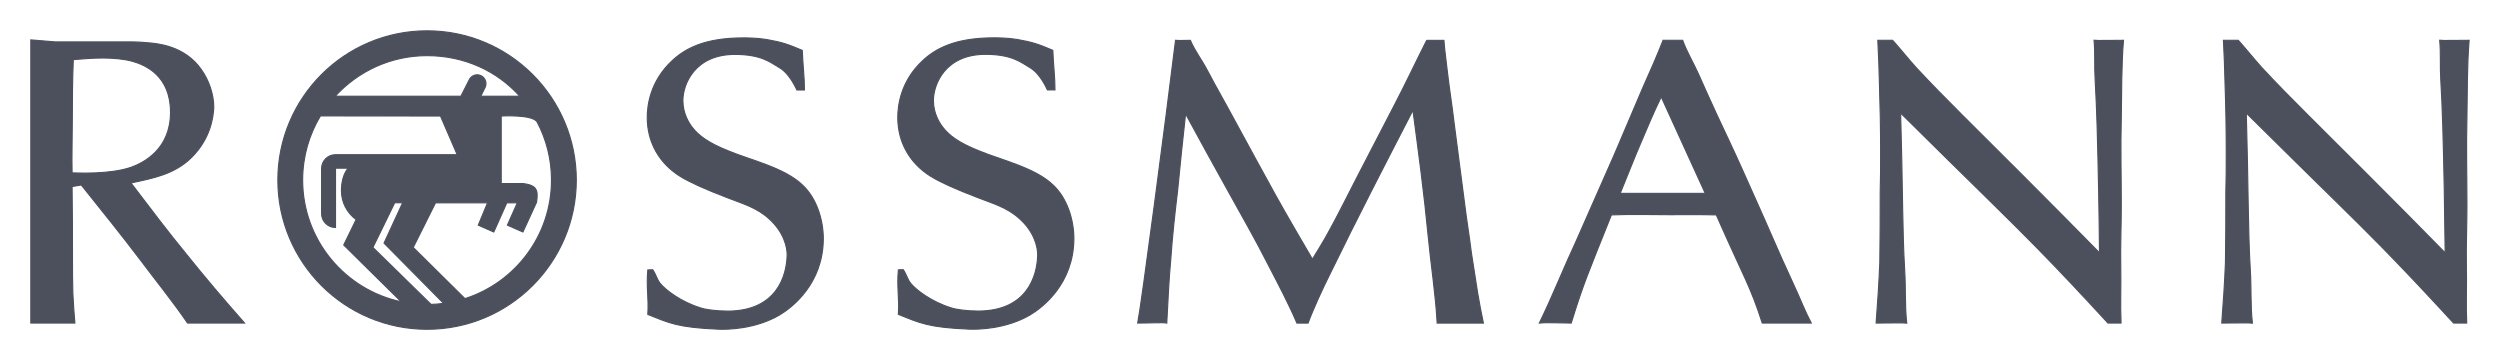
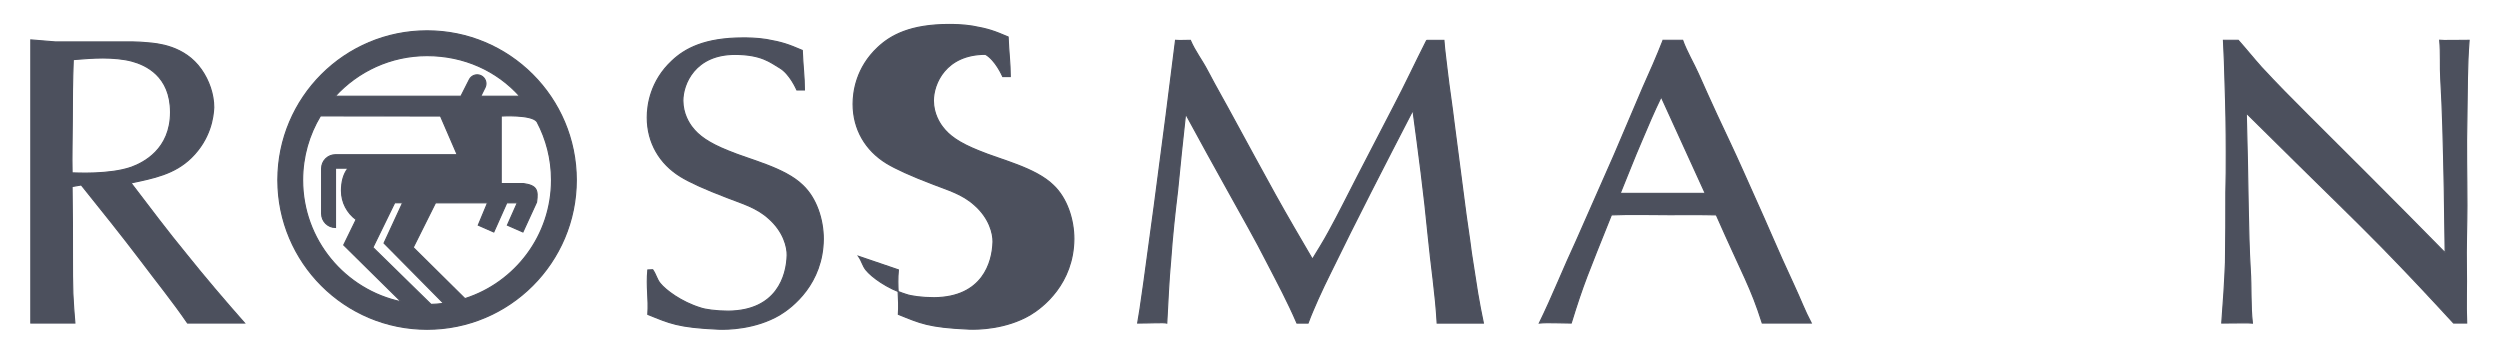
<svg xmlns="http://www.w3.org/2000/svg" version="1.1" id="svg3036" x="0px" y="0px" viewBox="0 0 167.21 24.09" enable-background="new 0 0 167.21 24.09" xml:space="preserve">
  <g id="layer1" transform="translate(-452.682,-519.462)">
    <path id="path3020" fill-rule="evenodd" clip-rule="evenodd" fill="#4C505D" stroke="#4C505D" stroke-width="0.077" stroke-miterlimit="3.864" d="   M474.113,527.214c-0.755,1.253-1.19,2.721-1.19,4.29c0,4.008,2.831,7.351,6.601,8.145l-3.851-3.801l0.829-1.7   c-0.598-0.439-0.982-1.14-0.982-1.929c0-0.561,0.117-1.098,0.444-1.508h-0.842v3.967c-0.515,0-0.93-0.417-0.93-0.932v-3.011   c0-0.515,0.418-0.926,0.934-0.926h8.138l-1.12-2.587L474.113,527.214z M486.206,531.742h1.492c0.871,0.124,0.995,0.415,0.871,1.244   l-0.913,1.991l-1.036-0.456l0.664-1.494l-0.706-0.001l-0.87,1.951l-1.036-0.456l0.621-1.494l-3.483-0.001l-1.492,2.988l3.461,3.422   c3.358-1.071,5.79-4.216,5.79-7.931c0-1.41-0.351-2.739-0.97-3.904c-0.361-0.504-2.394-0.379-2.394-0.379V531.742z    M481.521,539.829l-3.899-3.816l1.459-2.988h0.533l-1.245,2.698l3.987,4.031c-0.301,0.04-0.608,0.065-0.918,0.071L481.521,539.829z    M484.837,525.901h2.612c-1.524-1.709-3.734-2.719-6.203-2.719c-2.436,0-4.628,1.051-6.15,2.719h8.414l0.555-1.096   c0.136-0.294,0.486-0.421,0.78-0.285c0.295,0.138,0.423,0.487,0.285,0.781l-0.294,0.594V525.901z M471.266,531.504   c0-5.511,4.469-9.98,9.981-9.98c5.511,0,9.98,4.469,9.98,9.98c0,5.513-4.469,9.981-9.98,9.981   C475.734,541.486,471.266,537.017,471.266,531.504z" />
    <path id="path3022" fill="#4C505D" stroke="#4C505D" stroke-width="0.077" stroke-miterlimit="3.864" d="M496.011,537.518   c-0.108,1.155,0.073,1.885,0,2.972c1.444,0.58,1.986,0.87,4.726,0.989c0.615,0.027,2.48-0.011,4.086-0.953   c0.856-0.51,2.899-2.093,2.925-5.076c0-1.316-0.461-2.729-1.371-3.589c-1.205-1.183-3.525-1.694-4.997-2.312   c-1.339-0.538-1.981-1.021-2.41-1.585c-0.188-0.242-0.615-0.888-0.615-1.774c0-1.101,0.802-3.09,3.48-3.09   c1.794,0,2.395,0.549,2.989,0.894c0.686,0.399,1.129,1.432,1.156,1.486h0.505c0-0.906-0.108-1.631-0.144-2.646   c-0.94-0.399-1.321-0.54-2.391-0.729c-0.643-0.107-1.366-0.107-1.552-0.107c-2.598,0-3.909,0.726-4.765,1.532   c-1.473,1.37-1.66,3.009-1.66,3.789c0,1.693,0.83,3.09,2.223,3.949c0.615,0.377,1.605,0.834,3.158,1.425   c0.964,0.376,1.927,0.645,2.731,1.37c1.016,0.888,1.26,1.939,1.245,2.476c-0.035,1.378-0.698,3.706-3.936,3.734   c-0.83,0-1.565-0.11-1.86-0.217c-1.311-0.403-2.342-1.201-2.691-1.631c-0.24-0.296-0.265-0.573-0.505-0.921L496.011,537.518z" />
    <path id="path3024" fill="#4C505D" stroke="#4C505D" stroke-width="0.077" stroke-miterlimit="3.864" d="M548.106,522.159   c-0.776,1.531-1.406,2.897-2.21,4.429c-0.802,1.559-1.606,3.091-2.409,4.649c-0.642,1.236-1.259,2.499-1.927,3.709   c-0.347,0.645-0.722,1.236-1.097,1.854c-0.83-1.424-1.686-2.875-2.49-4.326c-0.909-1.639-1.793-3.277-2.703-4.944   c-0.59-1.103-1.231-2.204-1.821-3.333c-0.375-0.725-0.829-1.286-1.15-2.037c-0.473,0-0.644,0.026-0.991,0   c-0.642,5.266-2.29,17.754-2.531,18.91c0.775,0,1.755-0.055,1.943,0c0.08-1.451,0.134-2.819,0.268-4.27   c0.107-1.531,0.268-3.036,0.455-4.568c0.161-1.72,0.349-3.44,0.536-5.16c0.962,1.774,1.954,3.574,2.944,5.348   c0.83,1.505,1.714,3.036,2.49,4.569c0.723,1.396,1.398,2.656,2.013,4.081h0.745c0.214-0.591,0.427-1.045,0.669-1.61   c0.267-0.591,0.535-1.155,0.83-1.746c1.766-3.628,3.64-7.255,5.514-10.882c0.375,2.795,0.75,5.589,1.017,8.384   c0.188,1.989,0.496,3.866,0.604,5.855c0.83,0,2.095,0,3.09,0c-0.134-0.646-0.275-1.36-0.381-2.005   c-0.161-0.967-0.26-1.727-0.421-2.695c-0.134-1.101-0.321-2.204-0.455-3.305c-0.241-1.774-0.455-3.574-0.696-5.347   c-0.134-1.155-0.321-2.31-0.455-3.466c-0.08-0.753-0.177-1.34-0.231-2.091H548.106z" />
-     <path id="path3026" fill="#4C505D" stroke="#4C505D" stroke-width="0.077" stroke-miterlimit="3.864" d="M578.279,522.159   c0.054,0.94,0.08,1.934,0.107,2.875c0.052,1.531,0.08,3.062,0.08,4.594c0,0.914,0,1.828-0.028,2.715c0,1.557,0,3.116-0.026,4.675   c-0.054,1.344-0.14,2.68-0.247,4.051c0.65,0,1.914-0.027,2.047,0c-0.134-1.182-0.06-2.359-0.14-3.568   c-0.081-1.344-0.107-2.714-0.134-4.084c-0.027-2.124-0.08-4.274-0.135-6.395c1.098,1.074,2.196,2.176,3.294,3.251   c1.926,1.907,3.881,3.787,5.781,5.722c1.634,1.666,3.213,3.353,4.792,5.073h0.875c-0.054-1.236,0.008-2.492-0.019-3.755   c-0.027-1.21,0.036-2.851,0.036-4.087c0-2.176-0.054-3.769,0-5.945c0.026-1.64,0.013-3.484,0.146-5.122   c-0.626,0-1.805,0.026-1.966,0c0.081,0.886,0.016,1.746,0.071,2.605c0.052,1.021,0.106,2.042,0.132,3.091   c0.081,2.821,0.135,5.669,0.161,8.518c-1.74-1.774-3.48-3.52-5.22-5.266c-1.339-1.344-2.677-2.66-3.989-3.978   c-1.044-1.047-2.087-2.095-3.079-3.17c-0.509-0.565-1.042-1.236-1.55-1.8H578.279z" />
-     <path id="path3028" fill="#4C505D" stroke="#4C505D" stroke-width="0.077" stroke-miterlimit="3.864" d="M512.769,537.512   c-0.107,1.156,0.073,1.886,0,2.974c1.445,0.58,1.986,0.87,4.726,0.989c0.615,0.027,2.481-0.013,4.086-0.953   c0.857-0.51,2.9-2.094,2.926-5.076c0-1.316-0.463-2.729-1.373-3.589c-1.205-1.182-3.525-1.695-4.997-2.314   c-1.339-0.536-1.981-1.02-2.409-1.585c-0.188-0.241-0.616-0.886-0.616-1.772c0-1.103,0.804-3.091,3.48-3.091   c1.794,0,2.396,0.55,2.989,0.895c0.688,0.399,1.129,1.433,1.156,1.486h0.506c0-0.906-0.109-1.631-0.145-2.647   c-0.939-0.398-1.321-0.54-2.391-0.728c-0.642-0.107-1.365-0.107-1.552-0.107c-2.596,0-3.909,0.726-4.765,1.531   c-1.472,1.371-1.66,3.01-1.66,3.789c0,1.694,0.83,3.091,2.222,3.951c0.615,0.375,1.606,0.833,3.159,1.424   c0.964,0.376,1.926,0.645,2.73,1.37c1.017,0.886,1.26,1.939,1.246,2.475c-0.036,1.379-0.698,3.708-3.938,3.735   c-0.83,0-1.565-0.11-1.859-0.218c-1.312-0.404-2.344-1.201-2.691-1.631c-0.241-0.296-0.265-0.573-0.506-0.921L512.769,537.512z" />
+     <path id="path3028" fill="#4C505D" stroke="#4C505D" stroke-width="0.077" stroke-miterlimit="3.864" d="M512.769,537.512   c-0.107,1.156,0.073,1.886,0,2.974c1.445,0.58,1.986,0.87,4.726,0.989c0.615,0.027,2.481-0.013,4.086-0.953   c0.857-0.51,2.9-2.094,2.926-5.076c0-1.316-0.463-2.729-1.373-3.589c-1.205-1.182-3.525-1.695-4.997-2.314   c-1.339-0.536-1.981-1.02-2.409-1.585c-0.188-0.241-0.616-0.886-0.616-1.772c0-1.103,0.804-3.091,3.48-3.091   c0.688,0.399,1.129,1.433,1.156,1.486h0.506c0-0.906-0.109-1.631-0.145-2.647   c-0.939-0.398-1.321-0.54-2.391-0.728c-0.642-0.107-1.365-0.107-1.552-0.107c-2.596,0-3.909,0.726-4.765,1.531   c-1.472,1.371-1.66,3.01-1.66,3.789c0,1.694,0.83,3.091,2.222,3.951c0.615,0.375,1.606,0.833,3.159,1.424   c0.964,0.376,1.926,0.645,2.73,1.37c1.017,0.886,1.26,1.939,1.246,2.475c-0.036,1.379-0.698,3.708-3.938,3.735   c-0.83,0-1.565-0.11-1.859-0.218c-1.312-0.404-2.344-1.201-2.691-1.631c-0.241-0.296-0.265-0.573-0.506-0.921L512.769,537.512z" />
    <path id="path3030" fill="#4C505D" stroke="#4C505D" stroke-width="0.077" stroke-miterlimit="3.864" d="M601.396,522.159   c0.054,0.94,0.08,1.934,0.106,2.875c0.054,1.531,0.081,3.062,0.081,4.594c0,0.914,0,1.828-0.027,2.715c0,1.557,0,3.116-0.026,4.675   c-0.054,1.344-0.14,2.68-0.247,4.051c0.615,0,1.914-0.027,2.047,0c-0.134-1.182-0.06-2.359-0.14-3.568   c-0.081-1.344-0.107-2.714-0.135-4.084c-0.026-2.124-0.08-4.274-0.133-6.395c1.096,1.074,2.194,2.176,3.291,3.251   c1.927,1.907,3.883,3.787,5.783,5.722c1.633,1.666,3.212,3.353,4.792,5.073h0.875c-0.054-1.236,0.008-2.492-0.019-3.755   c-0.028-1.21,0.036-2.851,0.036-4.087c0-2.176-0.054-3.769,0-5.945c0.026-1.64,0.013-3.484,0.146-5.122   c-0.626,0-1.805,0.026-1.966,0c0.081,0.886,0.018,1.746,0.07,2.605c0.054,1.021,0.107,2.042,0.134,3.091   c0.081,2.821,0.134,5.669,0.161,8.518c-1.74-1.774-3.48-3.52-5.22-5.266c-1.339-1.344-2.678-2.66-3.989-3.978   c-1.044-1.047-2.089-2.095-3.079-3.17c-0.509-0.565-1.043-1.236-1.551-1.8H601.396z" />
    <path id="path3032" fill-rule="evenodd" clip-rule="evenodd" fill="#4C505D" stroke="#4C505D" stroke-width="0.077" stroke-miterlimit="3.864" d="   M469.037,541.069c-1.259-1.425-2.7-3.111-3.879-4.589c-1.284-1.559-2.489-3.171-3.72-4.782c1.525-0.323,2.918-0.591,4.041-1.694   c1.285-1.263,1.473-2.714,1.5-3.359c0-0.886-0.321-1.8-0.83-2.526c-1.124-1.611-2.971-1.746-3.614-1.799   c-0.321-0.028-0.67-0.055-0.991-0.055h-5.166l-1.634-0.134v18.938h2.946c-0.054-0.672-0.107-1.284-0.135-1.982   c-0.026-0.779-0.026-1.559-0.026-2.364c0-1.586,0-3.199-0.026-4.784l0.615-0.107c1.339,1.666,2.677,3.333,3.962,5.025   c1.044,1.397,2.158,2.761,3.147,4.212H469.037z M457.583,523.448c0.669-0.054,1.311-0.108,1.981-0.108   c0.641,0,1.365,0.054,1.954,0.215c0.884,0.242,2.57,0.967,2.57,3.412c0,2.499-1.82,3.386-2.624,3.681   c-1.472,0.511-3.694,0.376-3.961,0.376c-0.027-1.155,0.014-2.31,0.014-3.439C457.517,526.189,457.529,524.819,457.583,523.448z" />
    <path id="path3034" fill-rule="evenodd" clip-rule="evenodd" fill="#4C505D" stroke="#4C505D" stroke-width="0.077" stroke-miterlimit="3.864" d="   M563.914,522.159c-0.429,1.101-0.87,2.089-1.351,3.164c-0.643,1.479-1.271,3.019-1.915,4.496c-0.883,2.015-1.645,3.713-2.527,5.729   c-0.83,1.773-1.622,3.774-2.48,5.521c0.536-0.055,1.469,0,2.13,0c0.819-2.657,1.108-3.285,2.688-7.235   c1.312-0.055,2.548-0.014,3.86-0.014c1.097,0,2.06-0.014,3.156,0.014c1.806,4.096,2.297,4.79,3.074,7.235c0.972,0,2.345,0,3.276,0   c-0.455-0.86-0.72-1.599-1.149-2.513c-0.508-1.101-1.076-2.345-1.559-3.474c-0.615-1.424-1.259-2.821-1.9-4.272   c-0.562-1.263-1.117-2.411-1.705-3.675c-0.429-0.914-0.828-1.831-1.229-2.719c-0.321-0.725-0.791-1.506-1.059-2.258H563.914z    M561.046,532.394c0.509-1.236,0.916-2.309,1.451-3.545c0.456-1.075,0.785-1.861,1.294-2.91l2.946,6.455H561.046z" />
  </g>
</svg>